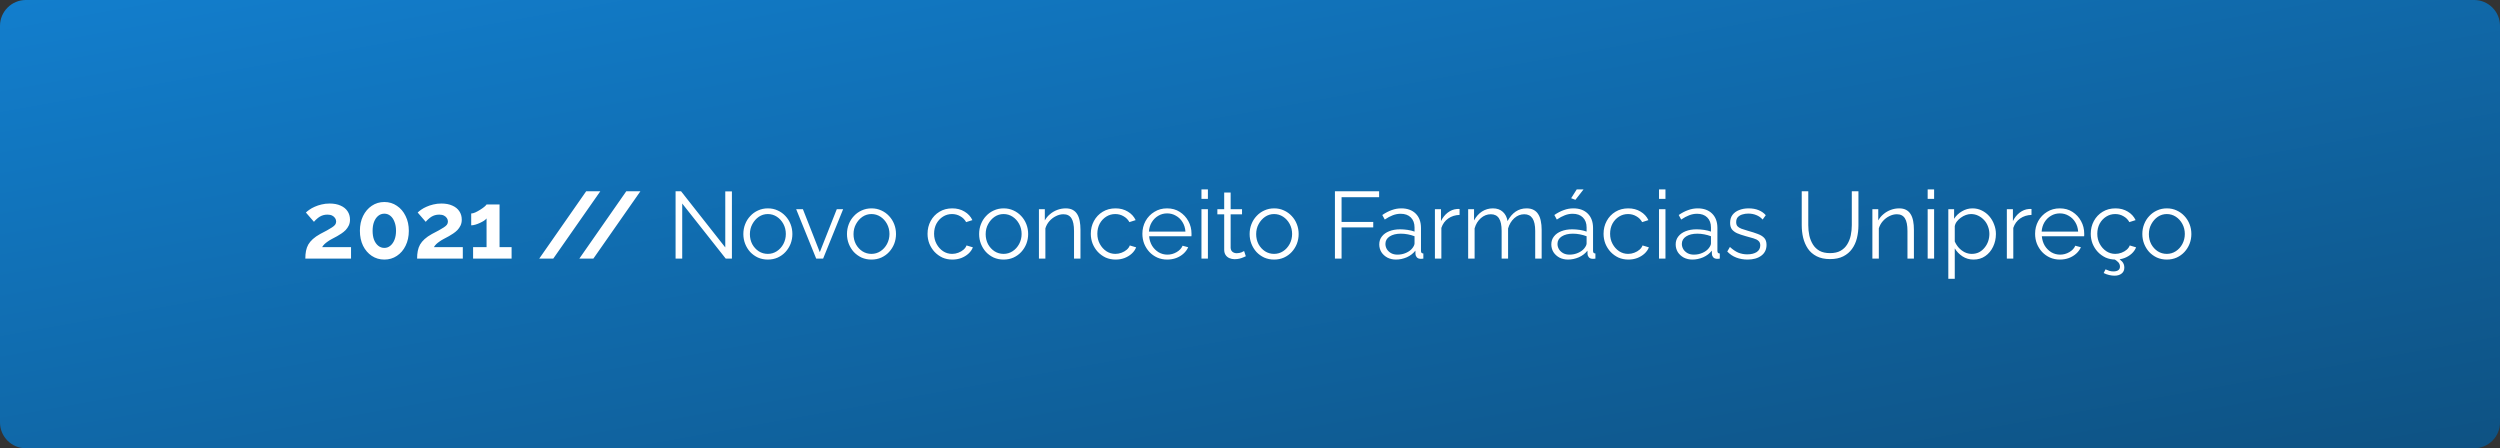
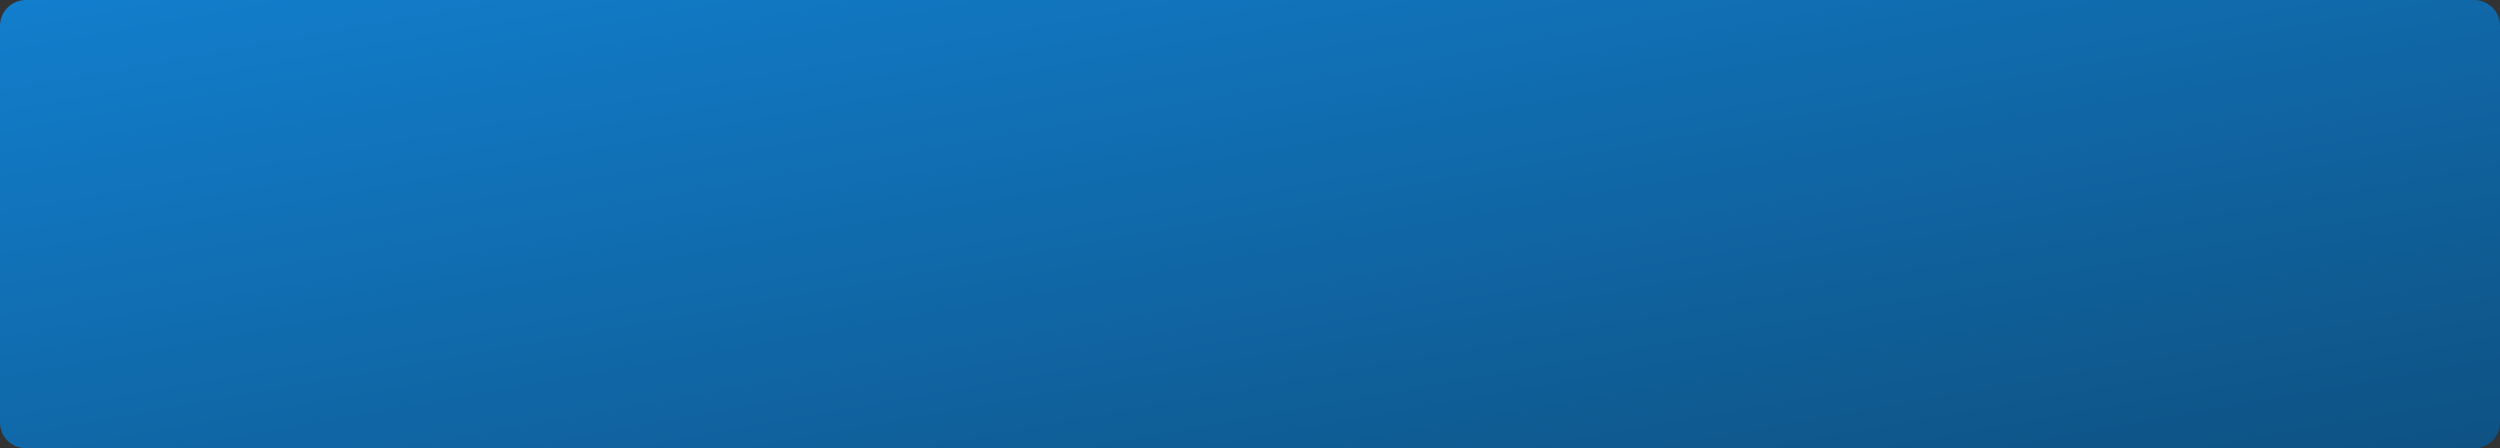
<svg xmlns="http://www.w3.org/2000/svg" width="580" height="104" viewBox="0 0 580 104" fill="none">
  <rect x="0" y="0" width="580" height="104" fill="#333333" stroke="none" />
  <path d="M0 6C0 2.686 2.686 0 6 0H574C577.314 0 580 2.686 580 6V98C580 101.314 577.314 104 574 104H6C2.686 104 0 101.314 0 98V6Z" fill="url(#paint0_linear_320_183)" />
-   <path d="M70.836 60C70.836 59.34 70.887 58.746 70.99 58.218C71.093 57.69 71.269 57.199 71.518 56.744C71.782 56.289 72.134 55.864 72.574 55.468C73.029 55.057 73.601 54.661 74.29 54.28C74.891 53.957 75.419 53.679 75.874 53.444C76.329 53.195 76.71 52.967 77.018 52.762C77.341 52.557 77.583 52.351 77.744 52.146C77.905 51.926 77.986 51.677 77.986 51.398C77.986 51.105 77.905 50.841 77.744 50.606C77.583 50.357 77.355 50.159 77.062 50.012C76.769 49.865 76.402 49.792 75.962 49.792C75.61 49.792 75.28 49.836 74.972 49.924C74.679 50.012 74.4 50.137 74.136 50.298C73.887 50.459 73.652 50.643 73.432 50.848C73.212 51.039 73.014 51.244 72.838 51.464L70.968 49.308C71.173 49.103 71.445 48.883 71.782 48.648C72.134 48.399 72.545 48.171 73.014 47.966C73.498 47.746 74.026 47.57 74.598 47.438C75.185 47.291 75.808 47.218 76.468 47.218C77.465 47.218 78.316 47.379 79.02 47.702C79.724 48.01 80.259 48.443 80.626 49C81.007 49.557 81.198 50.21 81.198 50.958C81.198 51.471 81.103 51.926 80.912 52.322C80.721 52.718 80.479 53.07 80.186 53.378C79.893 53.671 79.57 53.935 79.218 54.17C78.881 54.405 78.551 54.61 78.228 54.786C77.773 55.021 77.363 55.241 76.996 55.446C76.629 55.637 76.307 55.835 76.028 56.04C75.749 56.231 75.5 56.429 75.28 56.634C75.075 56.839 74.891 57.074 74.73 57.338H81.44V60H70.836ZM94.848 53.554C94.848 54.845 94.599 55.996 94.1 57.008C93.616 58.005 92.941 58.79 92.076 59.362C91.225 59.934 90.257 60.22 89.172 60.22C88.087 60.22 87.111 59.934 86.246 59.362C85.395 58.79 84.721 58.005 84.222 57.008C83.738 55.996 83.496 54.845 83.496 53.554C83.496 52.263 83.738 51.119 84.222 50.122C84.721 49.11 85.395 48.318 86.246 47.746C87.111 47.159 88.087 46.866 89.172 46.866C90.257 46.866 91.225 47.159 92.076 47.746C92.941 48.318 93.616 49.11 94.1 50.122C94.599 51.119 94.848 52.263 94.848 53.554ZM91.878 53.554C91.878 52.762 91.761 52.073 91.526 51.486C91.306 50.885 90.991 50.415 90.58 50.078C90.169 49.741 89.7 49.572 89.172 49.572C88.629 49.572 88.153 49.741 87.742 50.078C87.331 50.415 87.009 50.885 86.774 51.486C86.554 52.073 86.444 52.762 86.444 53.554C86.444 54.346 86.554 55.035 86.774 55.622C87.009 56.209 87.331 56.671 87.742 57.008C88.153 57.345 88.629 57.514 89.172 57.514C89.7 57.514 90.162 57.345 90.558 57.008C90.969 56.671 91.291 56.209 91.526 55.622C91.761 55.021 91.878 54.331 91.878 53.554ZM96.768 60C96.768 59.34 96.819 58.746 96.922 58.218C97.024 57.69 97.2 57.199 97.45 56.744C97.714 56.289 98.066 55.864 98.506 55.468C98.96 55.057 99.532 54.661 100.222 54.28C100.823 53.957 101.351 53.679 101.806 53.444C102.26 53.195 102.642 52.967 102.95 52.762C103.272 52.557 103.514 52.351 103.676 52.146C103.837 51.926 103.918 51.677 103.918 51.398C103.918 51.105 103.837 50.841 103.676 50.606C103.514 50.357 103.287 50.159 102.994 50.012C102.7 49.865 102.334 49.792 101.894 49.792C101.542 49.792 101.212 49.836 100.904 49.924C100.61 50.012 100.332 50.137 100.068 50.298C99.818 50.459 99.584 50.643 99.364 50.848C99.144 51.039 98.946 51.244 98.77 51.464L96.9 49.308C97.105 49.103 97.376 48.883 97.714 48.648C98.066 48.399 98.476 48.171 98.946 47.966C99.43 47.746 99.958 47.57 100.53 47.438C101.116 47.291 101.74 47.218 102.4 47.218C103.397 47.218 104.248 47.379 104.952 47.702C105.656 48.01 106.191 48.443 106.558 49C106.939 49.557 107.13 50.21 107.13 50.958C107.13 51.471 107.034 51.926 106.844 52.322C106.653 52.718 106.411 53.07 106.118 53.378C105.824 53.671 105.502 53.935 105.15 54.17C104.812 54.405 104.482 54.61 104.16 54.786C103.705 55.021 103.294 55.241 102.928 55.446C102.561 55.637 102.238 55.835 101.96 56.04C101.681 56.231 101.432 56.429 101.212 56.634C101.006 56.839 100.823 57.074 100.662 57.338H107.372V60H96.768ZM118.69 57.338V60H109.758V57.338H112.882V50.672C112.75 50.848 112.544 51.031 112.266 51.222C111.987 51.398 111.672 51.567 111.32 51.728C110.968 51.889 110.616 52.021 110.264 52.124C109.912 52.227 109.596 52.278 109.318 52.278V49.528C109.582 49.528 109.897 49.447 110.264 49.286C110.645 49.11 111.019 48.905 111.386 48.67C111.767 48.435 112.09 48.208 112.354 47.988C112.632 47.753 112.808 47.57 112.882 47.438H115.896V57.338H118.69ZM139.268 44.38L128.356 60H125.1L135.99 44.38H139.268ZM148.571 44.38L137.659 60H134.403L145.293 44.38H148.571ZM158.275 47.218V60H156.735V44.38H158.011L168.263 57.404V44.402H169.803V60H168.373L158.275 47.218ZM178.134 60.22C177.312 60.22 176.55 60.066 175.846 59.758C175.156 59.435 174.555 59.003 174.042 58.46C173.543 57.903 173.154 57.272 172.876 56.568C172.597 55.849 172.458 55.094 172.458 54.302C172.458 53.481 172.597 52.718 172.876 52.014C173.154 51.295 173.55 50.665 174.064 50.122C174.577 49.565 175.178 49.132 175.868 48.824C176.572 48.501 177.334 48.34 178.156 48.34C178.977 48.34 179.732 48.501 180.422 48.824C181.111 49.132 181.712 49.565 182.226 50.122C182.739 50.665 183.135 51.295 183.414 52.014C183.692 52.718 183.832 53.481 183.832 54.302C183.832 55.094 183.692 55.849 183.414 56.568C183.135 57.272 182.739 57.903 182.226 58.46C181.727 59.003 181.126 59.435 180.422 59.758C179.732 60.066 178.97 60.22 178.134 60.22ZM173.976 54.324C173.976 55.175 174.159 55.952 174.526 56.656C174.907 57.345 175.413 57.895 176.044 58.306C176.674 58.702 177.371 58.9 178.134 58.9C178.896 58.9 179.593 58.695 180.224 58.284C180.854 57.873 181.36 57.316 181.742 56.612C182.123 55.893 182.314 55.116 182.314 54.28C182.314 53.429 182.123 52.652 181.742 51.948C181.36 51.244 180.854 50.687 180.224 50.276C179.593 49.865 178.896 49.66 178.134 49.66C177.371 49.66 176.674 49.873 176.044 50.298C175.428 50.723 174.929 51.288 174.548 51.992C174.166 52.681 173.976 53.459 173.976 54.324ZM189.357 60L184.715 48.538H186.277L190.193 58.504L194.131 48.538H195.605L190.963 60H189.357ZM202.175 60.22C201.353 60.22 200.591 60.066 199.887 59.758C199.197 59.435 198.596 59.003 198.083 58.46C197.584 57.903 197.195 57.272 196.917 56.568C196.638 55.849 196.499 55.094 196.499 54.302C196.499 53.481 196.638 52.718 196.917 52.014C197.195 51.295 197.591 50.665 198.105 50.122C198.618 49.565 199.219 49.132 199.909 48.824C200.613 48.501 201.375 48.34 202.197 48.34C203.018 48.34 203.773 48.501 204.463 48.824C205.152 49.132 205.753 49.565 206.267 50.122C206.78 50.665 207.176 51.295 207.455 52.014C207.733 52.718 207.873 53.481 207.873 54.302C207.873 55.094 207.733 55.849 207.455 56.568C207.176 57.272 206.78 57.903 206.267 58.46C205.768 59.003 205.167 59.435 204.463 59.758C203.773 60.066 203.011 60.22 202.175 60.22ZM198.017 54.324C198.017 55.175 198.2 55.952 198.567 56.656C198.948 57.345 199.454 57.895 200.085 58.306C200.715 58.702 201.412 58.9 202.175 58.9C202.937 58.9 203.634 58.695 204.265 58.284C204.895 57.873 205.401 57.316 205.783 56.612C206.164 55.893 206.355 55.116 206.355 54.28C206.355 53.429 206.164 52.652 205.783 51.948C205.401 51.244 204.895 50.687 204.265 50.276C203.634 49.865 202.937 49.66 202.175 49.66C201.412 49.66 200.715 49.873 200.085 50.298C199.469 50.723 198.97 51.288 198.589 51.992C198.207 52.681 198.017 53.459 198.017 54.324ZM220.954 60.22C220.118 60.22 219.348 60.066 218.644 59.758C217.955 59.435 217.346 58.995 216.818 58.438C216.305 57.881 215.901 57.243 215.608 56.524C215.329 55.805 215.19 55.043 215.19 54.236C215.19 53.151 215.432 52.161 215.916 51.266C216.4 50.371 217.075 49.66 217.94 49.132C218.805 48.604 219.803 48.34 220.932 48.34C222.003 48.34 222.949 48.589 223.77 49.088C224.591 49.572 225.2 50.232 225.596 51.068L224.144 51.53C223.821 50.943 223.367 50.489 222.78 50.166C222.208 49.829 221.57 49.66 220.866 49.66C220.103 49.66 219.407 49.858 218.776 50.254C218.145 50.65 217.639 51.193 217.258 51.882C216.891 52.571 216.708 53.356 216.708 54.236C216.708 55.101 216.899 55.886 217.28 56.59C217.661 57.294 218.167 57.859 218.798 58.284C219.429 58.695 220.125 58.9 220.888 58.9C221.387 58.9 221.863 58.812 222.318 58.636C222.787 58.46 223.191 58.225 223.528 57.932C223.88 57.624 224.115 57.294 224.232 56.942L225.706 57.382C225.501 57.925 225.156 58.416 224.672 58.856C224.203 59.281 223.645 59.619 223 59.868C222.369 60.103 221.687 60.22 220.954 60.22ZM232.833 60.22C232.011 60.22 231.249 60.066 230.545 59.758C229.855 59.435 229.254 59.003 228.741 58.46C228.242 57.903 227.853 57.272 227.575 56.568C227.296 55.849 227.157 55.094 227.157 54.302C227.157 53.481 227.296 52.718 227.575 52.014C227.853 51.295 228.249 50.665 228.763 50.122C229.276 49.565 229.877 49.132 230.567 48.824C231.271 48.501 232.033 48.34 232.855 48.34C233.676 48.34 234.431 48.501 235.121 48.824C235.81 49.132 236.411 49.565 236.925 50.122C237.438 50.665 237.834 51.295 238.113 52.014C238.391 52.718 238.531 53.481 238.531 54.302C238.531 55.094 238.391 55.849 238.113 56.568C237.834 57.272 237.438 57.903 236.925 58.46C236.426 59.003 235.825 59.435 235.121 59.758C234.431 60.066 233.669 60.22 232.833 60.22ZM228.675 54.324C228.675 55.175 228.858 55.952 229.225 56.656C229.606 57.345 230.112 57.895 230.743 58.306C231.373 58.702 232.07 58.9 232.833 58.9C233.595 58.9 234.292 58.695 234.923 58.284C235.553 57.873 236.059 57.316 236.441 56.612C236.822 55.893 237.013 55.116 237.013 54.28C237.013 53.429 236.822 52.652 236.441 51.948C236.059 51.244 235.553 50.687 234.923 50.276C234.292 49.865 233.595 49.66 232.833 49.66C232.07 49.66 231.373 49.873 230.743 50.298C230.127 50.723 229.628 51.288 229.247 51.992C228.865 52.681 228.675 53.459 228.675 54.324ZM250.669 60H249.173V53.598C249.173 52.249 248.975 51.266 248.579 50.65C248.183 50.019 247.559 49.704 246.709 49.704C246.122 49.704 245.543 49.851 244.971 50.144C244.399 50.423 243.893 50.811 243.453 51.31C243.027 51.794 242.719 52.351 242.529 52.982V60H241.033V48.538H242.397V51.134C242.705 50.577 243.108 50.093 243.607 49.682C244.105 49.257 244.67 48.927 245.301 48.692C245.931 48.457 246.584 48.34 247.259 48.34C247.889 48.34 248.425 48.457 248.865 48.692C249.305 48.927 249.657 49.264 249.921 49.704C250.185 50.129 250.375 50.65 250.493 51.266C250.61 51.867 250.669 52.542 250.669 53.29V60ZM258.831 60.22C257.995 60.22 257.225 60.066 256.521 59.758C255.832 59.435 255.223 58.995 254.695 58.438C254.182 57.881 253.778 57.243 253.485 56.524C253.206 55.805 253.067 55.043 253.067 54.236C253.067 53.151 253.309 52.161 253.793 51.266C254.277 50.371 254.952 49.66 255.817 49.132C256.682 48.604 257.68 48.34 258.809 48.34C259.88 48.34 260.826 48.589 261.647 49.088C262.468 49.572 263.077 50.232 263.473 51.068L262.021 51.53C261.698 50.943 261.244 50.489 260.657 50.166C260.085 49.829 259.447 49.66 258.743 49.66C257.98 49.66 257.284 49.858 256.653 50.254C256.022 50.65 255.516 51.193 255.135 51.882C254.768 52.571 254.585 53.356 254.585 54.236C254.585 55.101 254.776 55.886 255.157 56.59C255.538 57.294 256.044 57.859 256.675 58.284C257.306 58.695 258.002 58.9 258.765 58.9C259.264 58.9 259.74 58.812 260.195 58.636C260.664 58.46 261.068 58.225 261.405 57.932C261.757 57.624 261.992 57.294 262.109 56.942L263.583 57.382C263.378 57.925 263.033 58.416 262.549 58.856C262.08 59.281 261.522 59.619 260.877 59.868C260.246 60.103 259.564 60.22 258.831 60.22ZM270.776 60.22C269.954 60.22 269.192 60.066 268.488 59.758C267.784 59.435 267.175 59.003 266.662 58.46C266.148 57.903 265.745 57.265 265.452 56.546C265.173 55.827 265.034 55.057 265.034 54.236C265.034 53.165 265.276 52.183 265.76 51.288C266.258 50.393 266.94 49.682 267.806 49.154C268.671 48.611 269.654 48.34 270.754 48.34C271.883 48.34 272.866 48.611 273.702 49.154C274.552 49.697 275.22 50.415 275.704 51.31C276.188 52.19 276.43 53.158 276.43 54.214C276.43 54.331 276.43 54.449 276.43 54.566C276.43 54.669 276.422 54.749 276.408 54.808H266.596C266.669 55.629 266.896 56.363 267.278 57.008C267.674 57.639 268.18 58.145 268.796 58.526C269.426 58.893 270.108 59.076 270.842 59.076C271.59 59.076 272.294 58.885 272.954 58.504C273.628 58.123 274.098 57.624 274.362 57.008L275.66 57.36C275.425 57.903 275.066 58.394 274.582 58.834C274.098 59.274 273.526 59.619 272.866 59.868C272.22 60.103 271.524 60.22 270.776 60.22ZM266.552 53.73H275.022C274.963 52.894 274.736 52.161 274.34 51.53C273.958 50.899 273.452 50.408 272.822 50.056C272.206 49.689 271.524 49.506 270.776 49.506C270.028 49.506 269.346 49.689 268.73 50.056C268.114 50.408 267.608 50.907 267.212 51.552C266.83 52.183 266.61 52.909 266.552 53.73ZM278.738 60V48.538H280.234V60H278.738ZM278.738 46.14V43.94H280.234V46.14H278.738ZM289.029 59.45C288.912 59.494 288.728 59.575 288.479 59.692C288.23 59.809 287.929 59.912 287.577 60C287.225 60.088 286.844 60.132 286.433 60.132C286.008 60.132 285.604 60.051 285.223 59.89C284.856 59.729 284.563 59.487 284.343 59.164C284.123 58.827 284.013 58.416 284.013 57.932V49.726H282.429V48.538H284.013V44.666H285.509V48.538H288.149V49.726H285.509V57.514C285.538 57.925 285.685 58.233 285.949 58.438C286.228 58.643 286.543 58.746 286.895 58.746C287.306 58.746 287.68 58.68 288.017 58.548C288.354 58.401 288.56 58.299 288.633 58.24L289.029 59.45ZM295.589 60.22C294.767 60.22 294.005 60.066 293.301 59.758C292.611 59.435 292.01 59.003 291.497 58.46C290.998 57.903 290.609 57.272 290.331 56.568C290.052 55.849 289.913 55.094 289.913 54.302C289.913 53.481 290.052 52.718 290.331 52.014C290.609 51.295 291.005 50.665 291.519 50.122C292.032 49.565 292.633 49.132 293.323 48.824C294.027 48.501 294.789 48.34 295.611 48.34C296.432 48.34 297.187 48.501 297.877 48.824C298.566 49.132 299.167 49.565 299.681 50.122C300.194 50.665 300.59 51.295 300.869 52.014C301.147 52.718 301.287 53.481 301.287 54.302C301.287 55.094 301.147 55.849 300.869 56.568C300.59 57.272 300.194 57.903 299.681 58.46C299.182 59.003 298.581 59.435 297.877 59.758C297.187 60.066 296.425 60.22 295.589 60.22ZM291.431 54.324C291.431 55.175 291.614 55.952 291.981 56.656C292.362 57.345 292.868 57.895 293.499 58.306C294.129 58.702 294.826 58.9 295.589 58.9C296.351 58.9 297.048 58.695 297.679 58.284C298.309 57.873 298.815 57.316 299.197 56.612C299.578 55.893 299.769 55.116 299.769 54.28C299.769 53.429 299.578 52.652 299.197 51.948C298.815 51.244 298.309 50.687 297.679 50.276C297.048 49.865 296.351 49.66 295.589 49.66C294.826 49.66 294.129 49.873 293.499 50.298C292.883 50.723 292.384 51.288 292.003 51.992C291.621 52.681 291.431 53.459 291.431 54.324ZM309.704 60V44.38H319.956V45.744H311.244V51.486H318.592V52.762H311.244V60H309.704ZM319.988 56.7C319.988 55.981 320.193 55.365 320.604 54.852C321.014 54.324 321.579 53.921 322.298 53.642C323.031 53.349 323.874 53.202 324.828 53.202C325.385 53.202 325.964 53.246 326.566 53.334C327.167 53.422 327.702 53.554 328.172 53.73V52.762C328.172 51.794 327.886 51.024 327.314 50.452C326.742 49.88 325.95 49.594 324.938 49.594C324.322 49.594 323.713 49.711 323.112 49.946C322.525 50.166 321.909 50.496 321.264 50.936L320.692 49.88C321.44 49.367 322.173 48.985 322.892 48.736C323.61 48.472 324.344 48.34 325.092 48.34C326.5 48.34 327.614 48.743 328.436 49.55C329.257 50.357 329.668 51.471 329.668 52.894V58.196C329.668 58.401 329.712 58.555 329.8 58.658C329.888 58.746 330.027 58.797 330.218 58.812V60C330.056 60.015 329.917 60.029 329.8 60.044C329.682 60.059 329.594 60.059 329.536 60.044C329.169 60.029 328.89 59.912 328.7 59.692C328.509 59.472 328.406 59.237 328.392 58.988L328.37 58.152C327.856 58.812 327.189 59.325 326.368 59.692C325.546 60.044 324.71 60.22 323.86 60.22C323.126 60.22 322.459 60.066 321.858 59.758C321.271 59.435 320.809 59.01 320.472 58.482C320.149 57.939 319.988 57.345 319.988 56.7ZM327.666 57.58C327.827 57.375 327.952 57.177 328.04 56.986C328.128 56.795 328.172 56.627 328.172 56.48V54.808C327.673 54.617 327.152 54.471 326.61 54.368C326.082 54.265 325.546 54.214 325.004 54.214C323.933 54.214 323.068 54.427 322.408 54.852C321.748 55.277 321.418 55.857 321.418 56.59C321.418 57.015 321.528 57.419 321.748 57.8C321.968 58.167 322.29 58.475 322.716 58.724C323.141 58.959 323.64 59.076 324.212 59.076C324.93 59.076 325.598 58.937 326.214 58.658C326.844 58.379 327.328 58.02 327.666 57.58ZM338.62 49.858C337.623 49.887 336.743 50.166 335.98 50.694C335.232 51.222 334.704 51.948 334.396 52.872V60H332.9V48.538H334.308V51.288C334.704 50.481 335.225 49.829 335.87 49.33C336.53 48.831 337.227 48.553 337.96 48.494C338.107 48.479 338.231 48.472 338.334 48.472C338.451 48.472 338.547 48.479 338.62 48.494V49.858ZM357.663 60H356.167V53.598C356.167 52.263 355.954 51.281 355.529 50.65C355.104 50.019 354.473 49.704 353.637 49.704C352.772 49.704 351.994 50.012 351.305 50.628C350.63 51.244 350.154 52.036 349.875 53.004V60H348.379V53.598C348.379 52.249 348.174 51.266 347.763 50.65C347.352 50.019 346.722 49.704 345.871 49.704C345.02 49.704 344.25 50.005 343.561 50.606C342.872 51.207 342.388 51.999 342.109 52.982V60H340.613V48.538H341.977V51.134C342.461 50.239 343.077 49.55 343.825 49.066C344.588 48.582 345.431 48.34 346.355 48.34C347.308 48.34 348.078 48.611 348.665 49.154C349.252 49.697 349.611 50.408 349.743 51.288C350.271 50.32 350.902 49.587 351.635 49.088C352.383 48.589 353.226 48.34 354.165 48.34C354.81 48.34 355.353 48.457 355.793 48.692C356.248 48.927 356.607 49.264 356.871 49.704C357.15 50.129 357.348 50.65 357.465 51.266C357.597 51.867 357.663 52.542 357.663 53.29V60ZM359.906 56.7C359.906 55.981 360.111 55.365 360.522 54.852C360.932 54.324 361.497 53.921 362.216 53.642C362.949 53.349 363.792 53.202 364.746 53.202C365.303 53.202 365.882 53.246 366.484 53.334C367.085 53.422 367.62 53.554 368.09 53.73V52.762C368.09 51.794 367.804 51.024 367.232 50.452C366.66 49.88 365.868 49.594 364.856 49.594C364.24 49.594 363.631 49.711 363.03 49.946C362.443 50.166 361.827 50.496 361.182 50.936L360.61 49.88C361.358 49.367 362.091 48.985 362.81 48.736C363.528 48.472 364.262 48.34 365.01 48.34C366.418 48.34 367.532 48.743 368.354 49.55C369.175 50.357 369.586 51.471 369.586 52.894V58.196C369.586 58.401 369.63 58.555 369.718 58.658C369.806 58.746 369.945 58.797 370.136 58.812V60C369.974 60.015 369.835 60.029 369.718 60.044C369.6 60.059 369.512 60.059 369.454 60.044C369.087 60.029 368.808 59.912 368.618 59.692C368.427 59.472 368.324 59.237 368.31 58.988L368.288 58.152C367.774 58.812 367.107 59.325 366.286 59.692C365.464 60.044 364.628 60.22 363.778 60.22C363.044 60.22 362.377 60.066 361.776 59.758C361.189 59.435 360.727 59.01 360.39 58.482C360.067 57.939 359.906 57.345 359.906 56.7ZM367.584 57.58C367.745 57.375 367.87 57.177 367.958 56.986C368.046 56.795 368.09 56.627 368.09 56.48V54.808C367.591 54.617 367.07 54.471 366.528 54.368C366 54.265 365.464 54.214 364.922 54.214C363.851 54.214 362.986 54.427 362.326 54.852C361.666 55.277 361.336 55.857 361.336 56.59C361.336 57.015 361.446 57.419 361.666 57.8C361.886 58.167 362.208 58.475 362.634 58.724C363.059 58.959 363.558 59.076 364.13 59.076C364.848 59.076 365.516 58.937 366.132 58.658C366.762 58.379 367.246 58.02 367.584 57.58ZM365.494 46.36L364.504 45.986L365.802 43.94H367.386L365.494 46.36ZM377.79 60.22C376.954 60.22 376.184 60.066 375.48 59.758C374.791 59.435 374.182 58.995 373.654 58.438C373.141 57.881 372.737 57.243 372.444 56.524C372.165 55.805 372.026 55.043 372.026 54.236C372.026 53.151 372.268 52.161 372.752 51.266C373.236 50.371 373.911 49.66 374.776 49.132C375.641 48.604 376.639 48.34 377.768 48.34C378.839 48.34 379.785 48.589 380.606 49.088C381.427 49.572 382.036 50.232 382.432 51.068L380.98 51.53C380.657 50.943 380.203 50.489 379.616 50.166C379.044 49.829 378.406 49.66 377.702 49.66C376.939 49.66 376.243 49.858 375.612 50.254C374.981 50.65 374.475 51.193 374.094 51.882C373.727 52.571 373.544 53.356 373.544 54.236C373.544 55.101 373.735 55.886 374.116 56.59C374.497 57.294 375.003 57.859 375.634 58.284C376.265 58.695 376.961 58.9 377.724 58.9C378.223 58.9 378.699 58.812 379.154 58.636C379.623 58.46 380.027 58.225 380.364 57.932C380.716 57.624 380.951 57.294 381.068 56.942L382.542 57.382C382.337 57.925 381.992 58.416 381.508 58.856C381.039 59.281 380.481 59.619 379.836 59.868C379.205 60.103 378.523 60.22 377.79 60.22ZM384.892 60V48.538H386.388V60H384.892ZM384.892 46.14V43.94H386.388V46.14H384.892ZM388.759 56.7C388.759 55.981 388.965 55.365 389.375 54.852C389.786 54.324 390.351 53.921 391.069 53.642C391.803 53.349 392.646 53.202 393.599 53.202C394.157 53.202 394.736 53.246 395.337 53.334C395.939 53.422 396.474 53.554 396.943 53.73V52.762C396.943 51.794 396.657 51.024 396.085 50.452C395.513 49.88 394.721 49.594 393.709 49.594C393.093 49.594 392.485 49.711 391.883 49.946C391.297 50.166 390.681 50.496 390.035 50.936L389.463 49.88C390.211 49.367 390.945 48.985 391.663 48.736C392.382 48.472 393.115 48.34 393.863 48.34C395.271 48.34 396.386 48.743 397.207 49.55C398.029 50.357 398.439 51.471 398.439 52.894V58.196C398.439 58.401 398.483 58.555 398.571 58.658C398.659 58.746 398.799 58.797 398.989 58.812V60C398.828 60.015 398.689 60.029 398.571 60.044C398.454 60.059 398.366 60.059 398.307 60.044C397.941 60.029 397.662 59.912 397.471 59.692C397.281 59.472 397.178 59.237 397.163 58.988L397.141 58.152C396.628 58.812 395.961 59.325 395.139 59.692C394.318 60.044 393.482 60.22 392.631 60.22C391.898 60.22 391.231 60.066 390.629 59.758C390.043 59.435 389.581 59.01 389.243 58.482C388.921 57.939 388.759 57.345 388.759 56.7ZM396.437 57.58C396.599 57.375 396.723 57.177 396.811 56.986C396.899 56.795 396.943 56.627 396.943 56.48V54.808C396.445 54.617 395.924 54.471 395.381 54.368C394.853 54.265 394.318 54.214 393.775 54.214C392.705 54.214 391.839 54.427 391.179 54.852C390.519 55.277 390.189 55.857 390.189 56.59C390.189 57.015 390.299 57.419 390.519 57.8C390.739 58.167 391.062 58.475 391.487 58.724C391.913 58.959 392.411 59.076 392.983 59.076C393.702 59.076 394.369 58.937 394.985 58.658C395.616 58.379 396.1 58.02 396.437 57.58ZM405.433 60.22C404.495 60.22 403.622 60.066 402.815 59.758C402.009 59.45 401.312 58.981 400.725 58.35L401.341 57.294C401.987 57.895 402.632 58.335 403.277 58.614C403.937 58.878 404.634 59.01 405.367 59.01C406.262 59.01 406.988 58.834 407.545 58.482C408.103 58.115 408.381 57.595 408.381 56.92C408.381 56.465 408.242 56.121 407.963 55.886C407.699 55.637 407.311 55.439 406.797 55.292C406.299 55.131 405.697 54.962 404.993 54.786C404.201 54.566 403.534 54.339 402.991 54.104C402.463 53.855 402.06 53.547 401.781 53.18C401.517 52.799 401.385 52.307 401.385 51.706C401.385 50.958 401.569 50.342 401.935 49.858C402.317 49.359 402.83 48.985 403.475 48.736C404.135 48.472 404.869 48.34 405.675 48.34C406.555 48.34 407.333 48.479 408.007 48.758C408.682 49.037 409.232 49.425 409.657 49.924L408.931 50.936C408.521 50.467 408.029 50.122 407.457 49.902C406.9 49.667 406.277 49.55 405.587 49.55C405.118 49.55 404.671 49.616 404.245 49.748C403.82 49.865 403.468 50.071 403.189 50.364C402.925 50.643 402.793 51.031 402.793 51.53C402.793 51.941 402.896 52.263 403.101 52.498C403.307 52.718 403.615 52.909 404.025 53.07C404.436 53.217 404.942 53.378 405.543 53.554C406.409 53.789 407.164 54.031 407.809 54.28C408.455 54.515 408.953 54.823 409.305 55.204C409.657 55.585 409.833 56.121 409.833 56.81C409.833 57.881 409.43 58.717 408.623 59.318C407.817 59.919 406.753 60.22 405.433 60.22ZM424.58 60.11C423.348 60.11 422.306 59.89 421.456 59.45C420.605 59.01 419.93 58.423 419.432 57.69C418.933 56.942 418.566 56.099 418.332 55.16C418.112 54.221 418.002 53.253 418.002 52.256V44.38H419.52V52.256C419.52 53.063 419.6 53.855 419.762 54.632C419.938 55.409 420.216 56.106 420.598 56.722C420.979 57.338 421.492 57.829 422.138 58.196C422.783 58.548 423.59 58.724 424.558 58.724C425.555 58.724 426.376 58.541 427.022 58.174C427.682 57.793 428.195 57.294 428.562 56.678C428.943 56.062 429.214 55.373 429.376 54.61C429.537 53.833 429.618 53.048 429.618 52.256V44.38H431.158V52.256C431.158 53.297 431.04 54.295 430.806 55.248C430.571 56.201 430.19 57.037 429.662 57.756C429.148 58.475 428.474 59.047 427.638 59.472C426.802 59.897 425.782 60.11 424.58 60.11ZM444.028 60H442.532V53.598C442.532 52.249 442.334 51.266 441.938 50.65C441.542 50.019 440.919 49.704 440.068 49.704C439.482 49.704 438.902 49.851 438.33 50.144C437.758 50.423 437.252 50.811 436.812 51.31C436.387 51.794 436.079 52.351 435.888 52.982V60H434.392V48.538H435.756V51.134C436.064 50.577 436.468 50.093 436.966 49.682C437.465 49.257 438.03 48.927 438.66 48.692C439.291 48.457 439.944 48.34 440.618 48.34C441.249 48.34 441.784 48.457 442.224 48.692C442.664 48.927 443.016 49.264 443.28 49.704C443.544 50.129 443.735 50.65 443.852 51.266C443.97 51.867 444.028 52.542 444.028 53.29V60ZM447.218 60V48.538H448.714V60H447.218ZM447.218 46.14V43.94H448.714V46.14H447.218ZM457.861 60.22C456.908 60.22 456.05 59.971 455.287 59.472C454.539 58.973 453.945 58.357 453.505 57.624V64.686H452.009V48.538H453.351V50.76C453.806 50.041 454.415 49.462 455.177 49.022C455.94 48.567 456.754 48.34 457.619 48.34C458.411 48.34 459.137 48.509 459.797 48.846C460.457 49.169 461.029 49.609 461.513 50.166C461.997 50.723 462.371 51.361 462.635 52.08C462.914 52.784 463.053 53.517 463.053 54.28C463.053 55.351 462.833 56.341 462.393 57.25C461.968 58.145 461.367 58.863 460.589 59.406C459.812 59.949 458.903 60.22 457.861 60.22ZM457.443 58.9C458.074 58.9 458.639 58.775 459.137 58.526C459.636 58.262 460.061 57.91 460.413 57.47C460.78 57.03 461.059 56.539 461.249 55.996C461.44 55.439 461.535 54.867 461.535 54.28C461.535 53.664 461.425 53.077 461.205 52.52C461 51.963 460.699 51.471 460.303 51.046C459.907 50.621 459.453 50.283 458.939 50.034C458.426 49.785 457.869 49.66 457.267 49.66C456.886 49.66 456.49 49.733 456.079 49.88C455.669 50.027 455.273 50.239 454.891 50.518C454.525 50.782 454.217 51.083 453.967 51.42C453.718 51.757 453.564 52.117 453.505 52.498V56.018C453.74 56.561 454.055 57.052 454.451 57.492C454.847 57.917 455.302 58.262 455.815 58.526C456.343 58.775 456.886 58.9 457.443 58.9ZM471.308 49.858C470.31 49.887 469.43 50.166 468.668 50.694C467.92 51.222 467.392 51.948 467.084 52.872V60H465.588V48.538H466.996V51.288C467.392 50.481 467.912 49.829 468.558 49.33C469.218 48.831 469.914 48.553 470.648 48.494C470.794 48.479 470.919 48.472 471.022 48.472C471.139 48.472 471.234 48.479 471.308 48.494V49.858ZM477.885 60.22C477.064 60.22 476.301 60.066 475.597 59.758C474.893 59.435 474.284 59.003 473.771 58.46C473.258 57.903 472.854 57.265 472.561 56.546C472.282 55.827 472.143 55.057 472.143 54.236C472.143 53.165 472.385 52.183 472.869 51.288C473.368 50.393 474.05 49.682 474.915 49.154C475.78 48.611 476.763 48.34 477.863 48.34C478.992 48.34 479.975 48.611 480.811 49.154C481.662 49.697 482.329 50.415 482.813 51.31C483.297 52.19 483.539 53.158 483.539 54.214C483.539 54.331 483.539 54.449 483.539 54.566C483.539 54.669 483.532 54.749 483.517 54.808H473.705C473.778 55.629 474.006 56.363 474.387 57.008C474.783 57.639 475.289 58.145 475.905 58.526C476.536 58.893 477.218 59.076 477.951 59.076C478.699 59.076 479.403 58.885 480.063 58.504C480.738 58.123 481.207 57.624 481.471 57.008L482.769 57.36C482.534 57.903 482.175 58.394 481.691 58.834C481.207 59.274 480.635 59.619 479.975 59.868C479.33 60.103 478.633 60.22 477.885 60.22ZM473.661 53.73H482.131C482.072 52.894 481.845 52.161 481.449 51.53C481.068 50.899 480.562 50.408 479.931 50.056C479.315 49.689 478.633 49.506 477.885 49.506C477.137 49.506 476.455 49.689 475.839 50.056C475.223 50.408 474.717 50.907 474.321 51.552C473.94 52.183 473.72 52.909 473.661 53.73ZM490.819 60.22C489.983 60.22 489.213 60.066 488.509 59.758C487.82 59.435 487.211 58.995 486.683 58.438C486.17 57.881 485.767 57.243 485.473 56.524C485.195 55.805 485.055 55.043 485.055 54.236C485.055 53.151 485.297 52.161 485.781 51.266C486.265 50.371 486.94 49.66 487.805 49.132C488.671 48.604 489.668 48.34 490.797 48.34C491.868 48.34 492.814 48.589 493.635 49.088C494.457 49.572 495.065 50.232 495.461 51.068L494.009 51.53C493.687 50.943 493.232 50.489 492.645 50.166C492.073 49.829 491.435 49.66 490.731 49.66C489.969 49.66 489.272 49.858 488.641 50.254C488.011 50.65 487.505 51.193 487.123 51.882C486.757 52.571 486.573 53.356 486.573 54.236C486.573 55.101 486.764 55.886 487.145 56.59C487.527 57.294 488.033 57.859 488.663 58.284C489.294 58.695 489.991 58.9 490.753 58.9C491.252 58.9 491.729 58.812 492.183 58.636C492.653 58.46 493.056 58.225 493.393 57.932C493.745 57.624 493.98 57.294 494.097 56.942L495.571 57.382C495.366 57.925 495.021 58.416 494.537 58.856C494.068 59.281 493.511 59.619 492.865 59.868C492.235 60.103 491.553 60.22 490.819 60.22ZM490.555 63.96C490.189 63.96 489.778 63.909 489.323 63.806C488.883 63.703 488.458 63.549 488.047 63.344L488.487 62.486C488.795 62.633 489.089 62.75 489.367 62.838C489.646 62.926 489.961 62.97 490.313 62.97C490.797 62.97 491.171 62.875 491.435 62.684C491.699 62.508 491.831 62.229 491.831 61.848C491.831 61.467 491.699 61.129 491.435 60.836C491.171 60.557 490.79 60.279 490.291 60L490.929 59.582C491.501 59.934 491.963 60.293 492.315 60.66C492.667 61.041 492.843 61.518 492.843 62.09C492.843 62.677 492.638 63.131 492.227 63.454C491.817 63.791 491.259 63.96 490.555 63.96ZM502.698 60.22C501.877 60.22 501.114 60.066 500.41 59.758C499.721 59.435 499.119 59.003 498.606 58.46C498.107 57.903 497.719 57.272 497.44 56.568C497.161 55.849 497.022 55.094 497.022 54.302C497.022 53.481 497.161 52.718 497.44 52.014C497.719 51.295 498.115 50.665 498.628 50.122C499.141 49.565 499.743 49.132 500.432 48.824C501.136 48.501 501.899 48.34 502.72 48.34C503.541 48.34 504.297 48.501 504.986 48.824C505.675 49.132 506.277 49.565 506.79 50.122C507.303 50.665 507.699 51.295 507.978 52.014C508.257 52.718 508.396 53.481 508.396 54.302C508.396 55.094 508.257 55.849 507.978 56.568C507.699 57.272 507.303 57.903 506.79 58.46C506.291 59.003 505.69 59.435 504.986 59.758C504.297 60.066 503.534 60.22 502.698 60.22ZM498.54 54.324C498.54 55.175 498.723 55.952 499.09 56.656C499.471 57.345 499.977 57.895 500.608 58.306C501.239 58.702 501.935 58.9 502.698 58.9C503.461 58.9 504.157 58.695 504.788 58.284C505.419 57.873 505.925 57.316 506.306 56.612C506.687 55.893 506.878 55.116 506.878 54.28C506.878 53.429 506.687 52.652 506.306 51.948C505.925 51.244 505.419 50.687 504.788 50.276C504.157 49.865 503.461 49.66 502.698 49.66C501.935 49.66 501.239 49.873 500.608 50.298C499.992 50.723 499.493 51.288 499.112 51.992C498.731 52.681 498.54 53.459 498.54 54.324Z" fill="white" />
  <defs>
    <linearGradient id="paint0_linear_320_183" x1="0" y1="0" x2="36.135" y2="201.521" gradientUnits="userSpaceOnUse">
      <stop stop-color="#127ECD" />
      <stop offset="1" stop-color="#0E5283" />
    </linearGradient>
  </defs>
</svg>